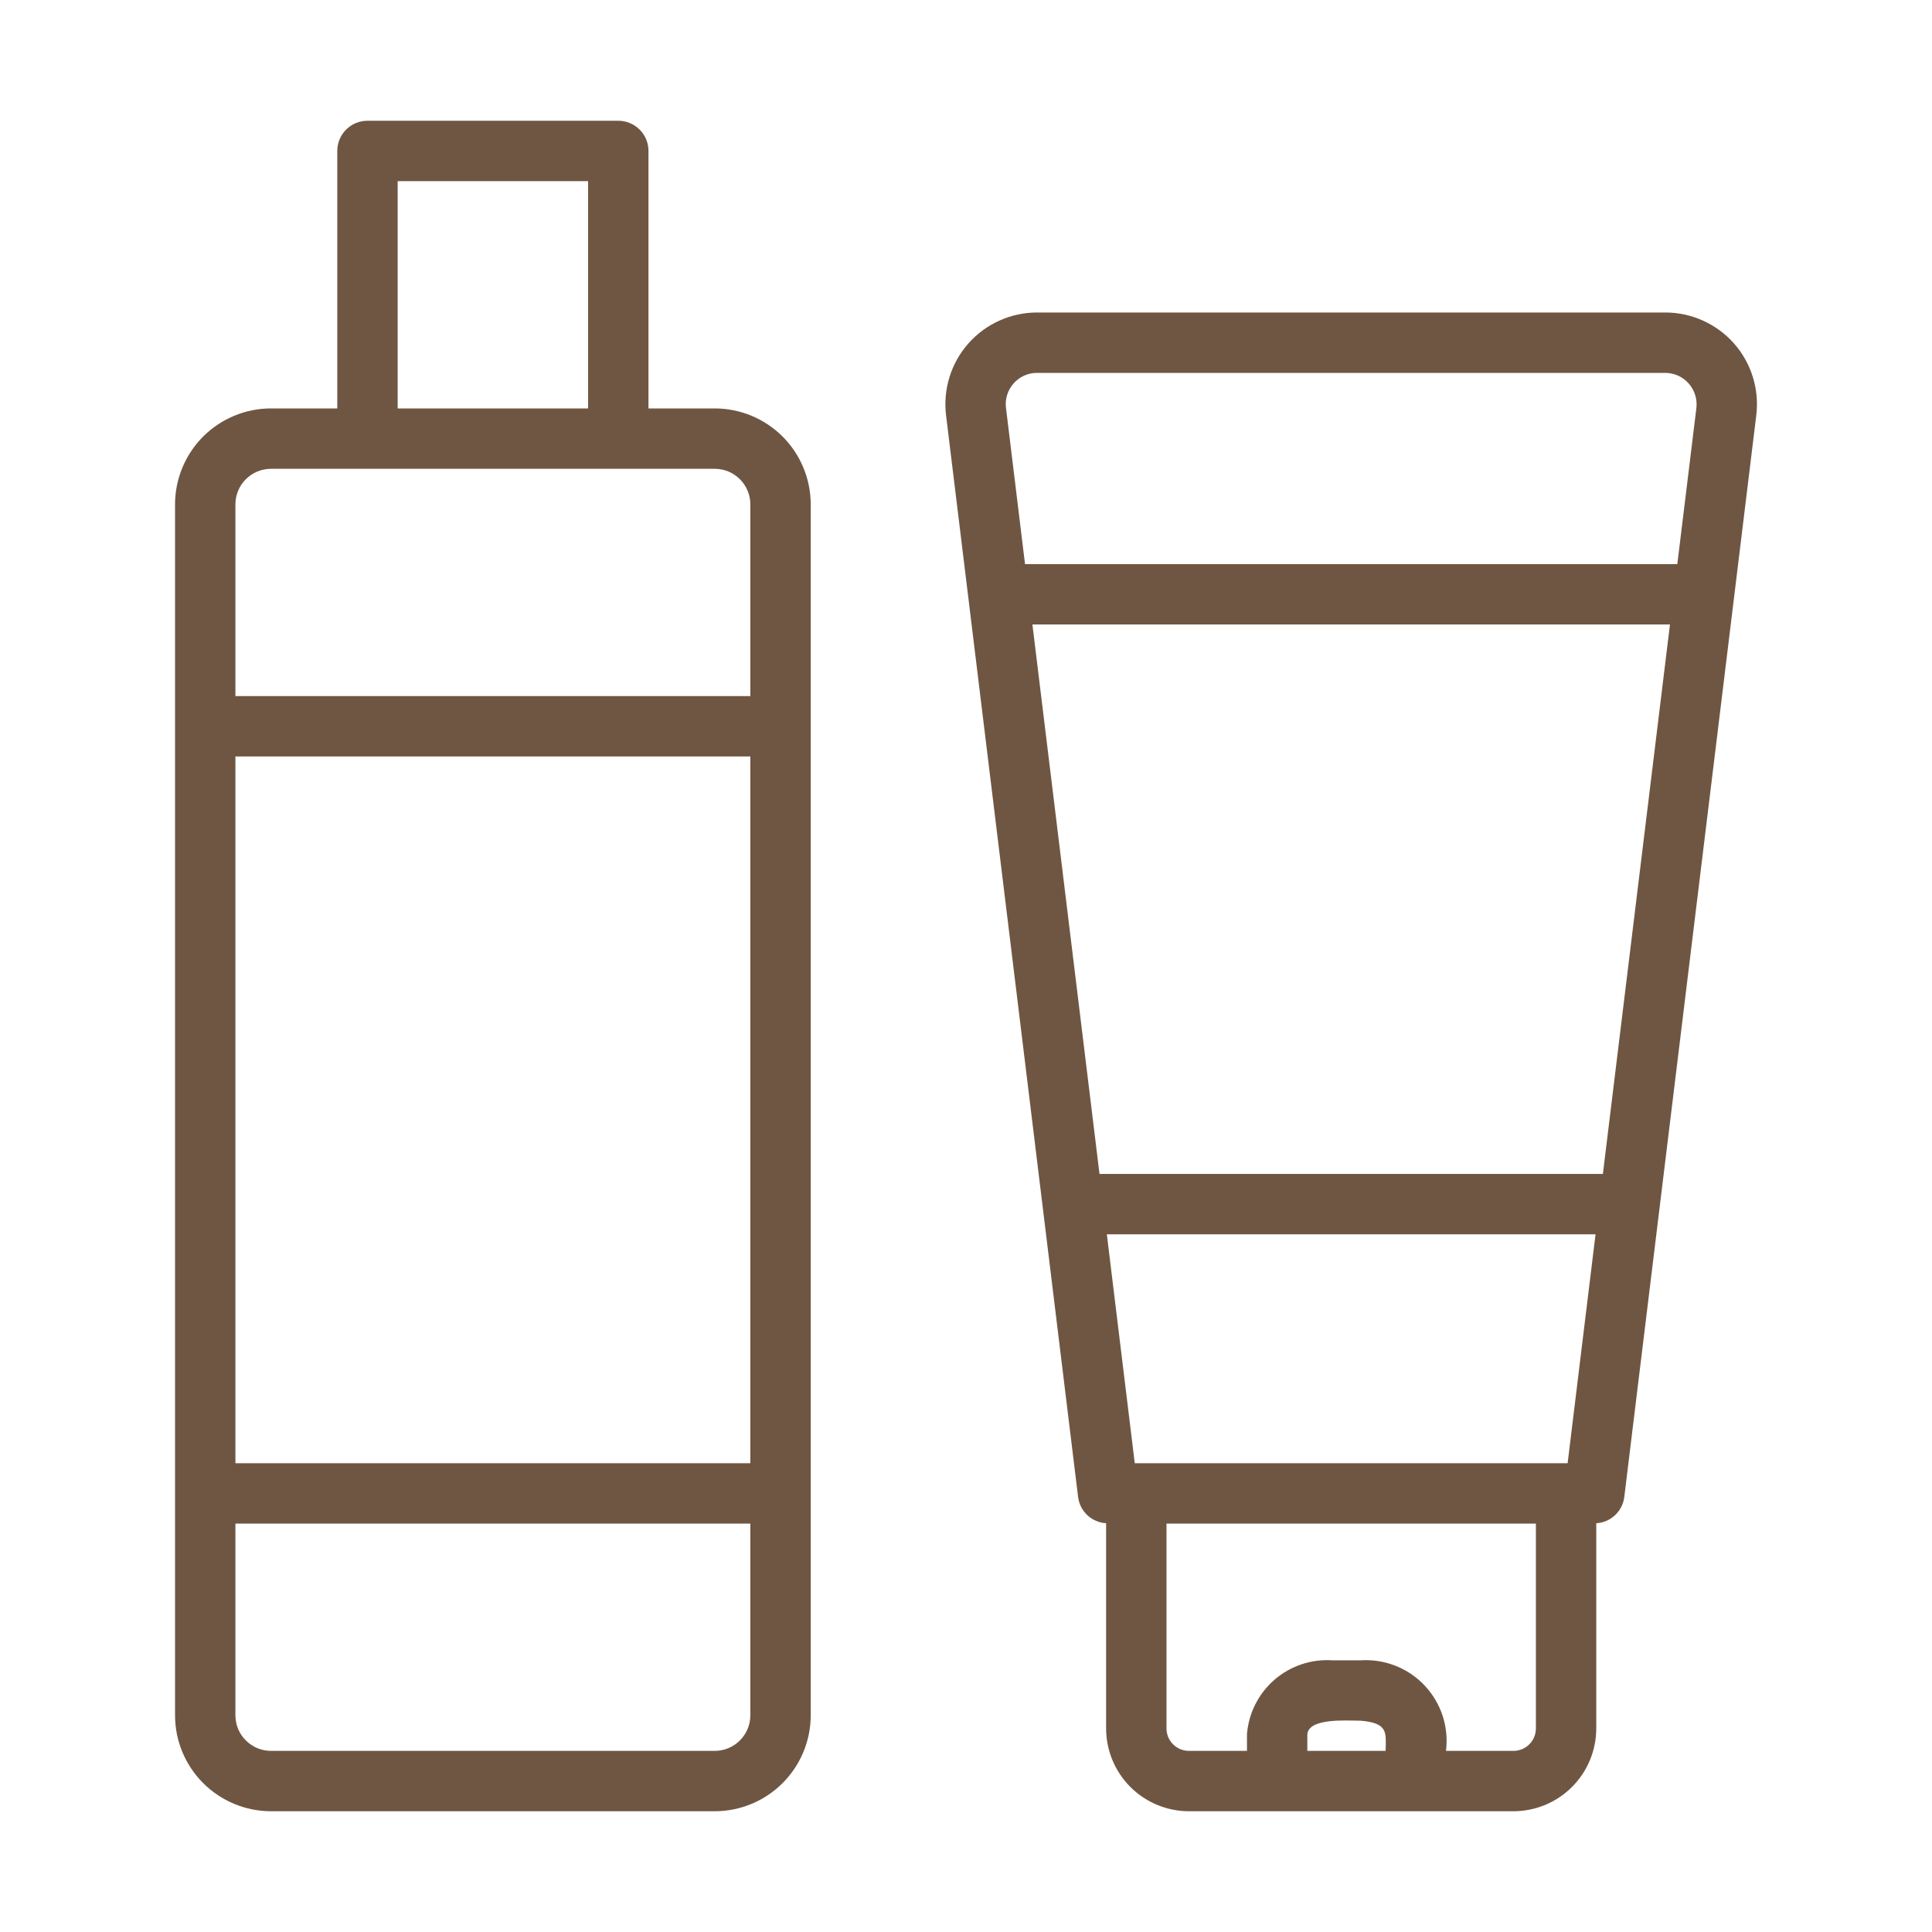
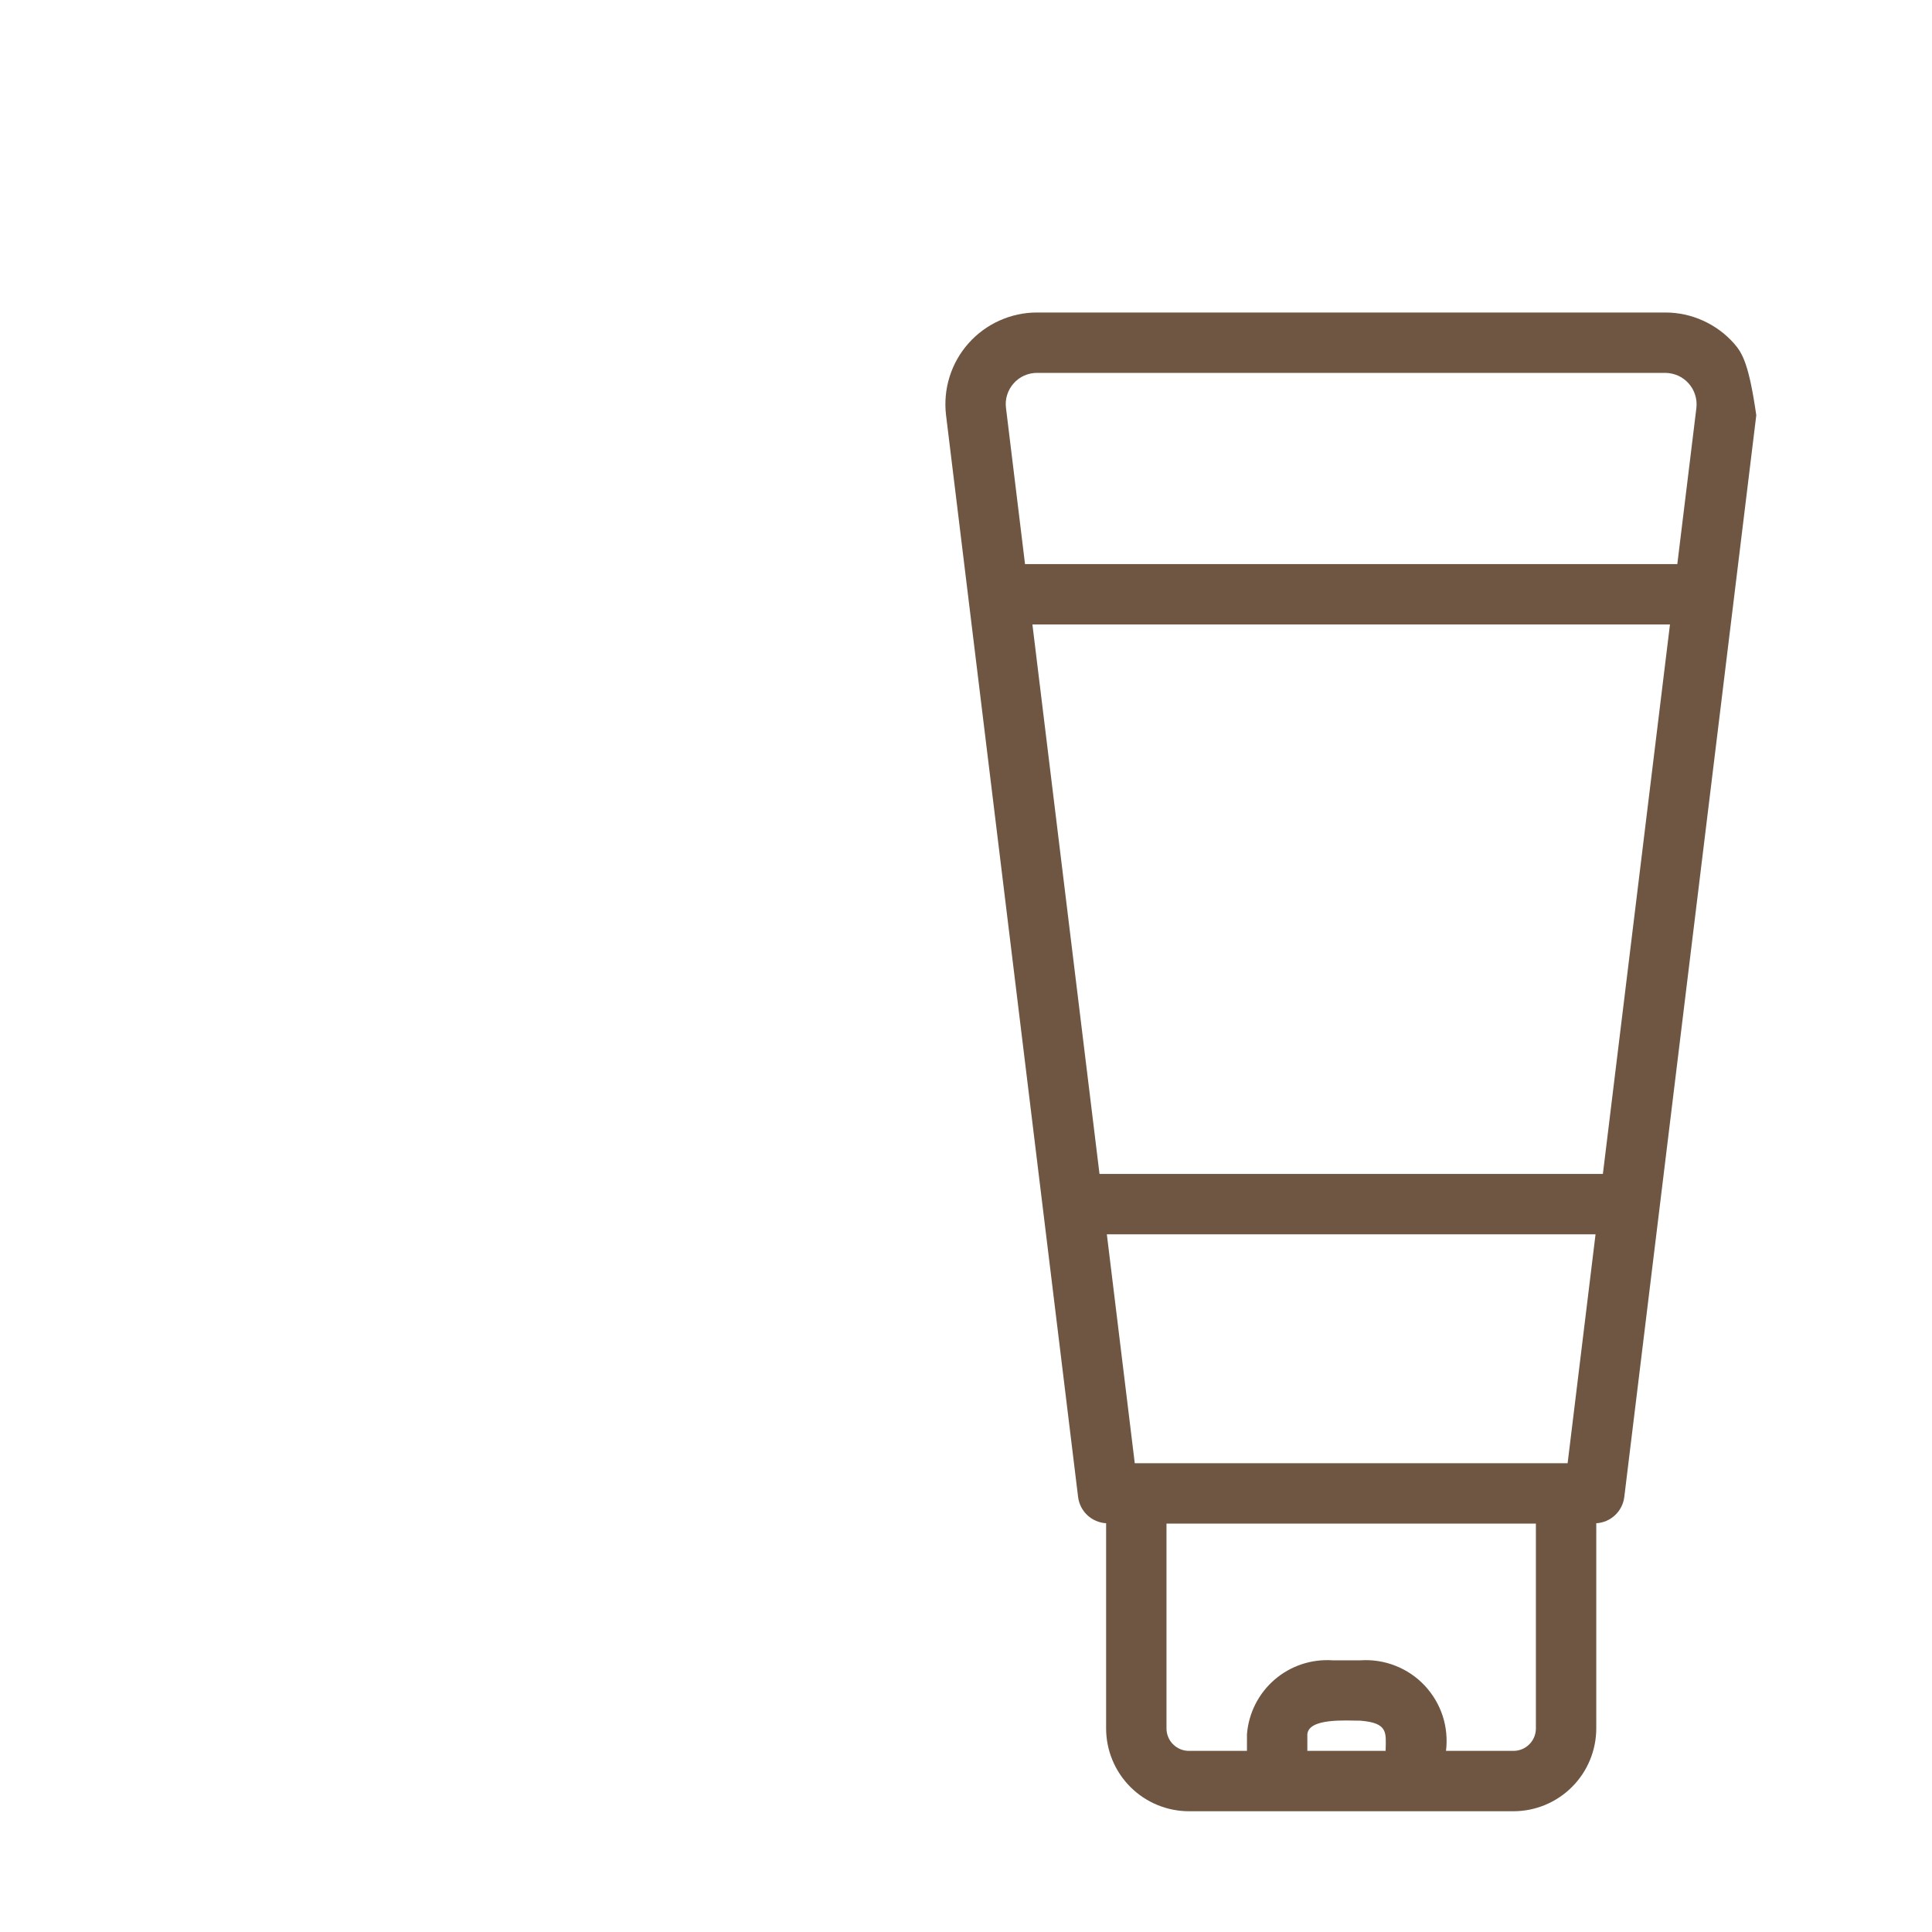
<svg xmlns="http://www.w3.org/2000/svg" width="40" height="40" viewBox="0 0 40 40" fill="none">
-   <path d="M14.799 8.456H13.426V3.125C13.426 3.043 13.41 2.962 13.379 2.886C13.347 2.81 13.301 2.741 13.243 2.683C13.185 2.625 13.116 2.579 13.04 2.548C12.964 2.516 12.883 2.5 12.801 2.5H7.608C7.526 2.5 7.444 2.516 7.368 2.548C7.293 2.579 7.224 2.625 7.166 2.683C7.108 2.741 7.062 2.81 7.03 2.886C6.999 2.962 6.983 3.043 6.983 3.125V8.456H5.61C5.084 8.456 4.579 8.666 4.206 9.038C3.834 9.411 3.624 9.916 3.624 10.443V15.037C3.624 18.382 3.623 32.444 3.624 35.513C3.624 36.04 3.834 36.545 4.206 36.917C4.579 37.29 5.084 37.499 5.61 37.5H14.799C15.325 37.499 15.83 37.29 16.203 36.917C16.575 36.545 16.785 36.04 16.785 35.513V10.443C16.785 9.916 16.575 9.411 16.203 9.038C15.83 8.666 15.325 8.456 14.799 8.456ZM8.233 3.75H12.176V8.456H8.233V3.75ZM5.61 9.706H14.799C14.994 9.706 15.181 9.784 15.319 9.922C15.457 10.06 15.535 10.247 15.535 10.443V14.412H4.874V10.443C4.874 10.247 4.951 10.06 5.09 9.922C5.228 9.784 5.415 9.706 5.61 9.706ZM15.535 30.294H4.874V15.662H15.535V30.294ZM14.799 36.25H5.61C5.415 36.25 5.228 36.172 5.09 36.034C4.951 35.896 4.874 35.709 4.874 35.513V31.544H15.535V35.513C15.535 35.709 15.457 35.896 15.319 36.034C15.181 36.172 14.994 36.25 14.799 36.25Z" fill="#6F5642" />
-   <path d="M35.9 7.11C35.722 6.909 35.503 6.748 35.258 6.638C35.014 6.527 34.748 6.47 34.48 6.47H21.47C21.201 6.47 20.936 6.527 20.691 6.638C20.446 6.748 20.228 6.909 20.05 7.11C19.872 7.311 19.738 7.548 19.659 7.804C19.579 8.06 19.555 8.331 19.587 8.597L22.321 30.995C22.339 31.139 22.407 31.272 22.513 31.371C22.619 31.47 22.756 31.528 22.901 31.537V35.786C22.901 36.24 23.082 36.676 23.403 36.997C23.725 37.319 24.161 37.499 24.615 37.5H31.335C31.789 37.499 32.225 37.319 32.546 36.997C32.868 36.676 33.048 36.24 33.049 35.786V31.537C33.194 31.529 33.331 31.47 33.437 31.371C33.543 31.272 33.611 31.139 33.629 30.995L36.362 8.597C36.394 8.331 36.37 8.06 36.29 7.804C36.211 7.548 36.078 7.311 35.9 7.11ZM20.986 7.938C21.046 7.869 21.121 7.814 21.204 7.777C21.288 7.739 21.378 7.72 21.47 7.72H34.48C34.571 7.721 34.661 7.741 34.745 7.778C34.828 7.816 34.902 7.871 34.963 7.94C35.023 8.008 35.069 8.089 35.096 8.176C35.124 8.263 35.132 8.355 35.122 8.446L34.727 11.679H21.222L20.828 8.446C20.816 8.355 20.824 8.262 20.852 8.175C20.879 8.087 20.925 8.007 20.986 7.938ZM33.186 24.305H22.764L21.375 12.929H34.575L33.186 24.305ZM32.456 30.294C32.388 30.296 23.564 30.293 23.494 30.294L22.916 25.555H33.034L32.456 30.294ZM28.688 36.25H27.067V35.904C27.101 35.566 27.871 35.624 28.168 35.625C28.752 35.672 28.693 35.882 28.688 36.25ZM31.799 35.786C31.799 35.909 31.75 36.027 31.663 36.114C31.576 36.201 31.458 36.25 31.335 36.25H29.938C29.968 36.005 29.944 35.757 29.868 35.523C29.791 35.289 29.663 35.075 29.494 34.895C29.325 34.716 29.119 34.577 28.889 34.487C28.66 34.397 28.414 34.359 28.168 34.375H27.587C27.15 34.346 26.719 34.49 26.388 34.776C26.057 35.062 25.852 35.467 25.817 35.904V36.25H24.615C24.492 36.25 24.374 36.201 24.287 36.114C24.2 36.027 24.151 35.909 24.151 35.786V31.544H31.799V35.786Z" fill="#6F5642" />
+   <path d="M35.9 7.11C35.722 6.909 35.503 6.748 35.258 6.638C35.014 6.527 34.748 6.47 34.48 6.47H21.47C21.201 6.47 20.936 6.527 20.691 6.638C20.446 6.748 20.228 6.909 20.05 7.11C19.872 7.311 19.738 7.548 19.659 7.804C19.579 8.06 19.555 8.331 19.587 8.597L22.321 30.995C22.339 31.139 22.407 31.272 22.513 31.371C22.619 31.47 22.756 31.528 22.901 31.537V35.786C22.901 36.24 23.082 36.676 23.403 36.997C23.725 37.319 24.161 37.499 24.615 37.5H31.335C31.789 37.499 32.225 37.319 32.546 36.997C32.868 36.676 33.048 36.24 33.049 35.786V31.537C33.194 31.529 33.331 31.47 33.437 31.371C33.543 31.272 33.611 31.139 33.629 30.995L36.362 8.597C36.211 7.548 36.078 7.311 35.9 7.11ZM20.986 7.938C21.046 7.869 21.121 7.814 21.204 7.777C21.288 7.739 21.378 7.72 21.47 7.72H34.48C34.571 7.721 34.661 7.741 34.745 7.778C34.828 7.816 34.902 7.871 34.963 7.94C35.023 8.008 35.069 8.089 35.096 8.176C35.124 8.263 35.132 8.355 35.122 8.446L34.727 11.679H21.222L20.828 8.446C20.816 8.355 20.824 8.262 20.852 8.175C20.879 8.087 20.925 8.007 20.986 7.938ZM33.186 24.305H22.764L21.375 12.929H34.575L33.186 24.305ZM32.456 30.294C32.388 30.296 23.564 30.293 23.494 30.294L22.916 25.555H33.034L32.456 30.294ZM28.688 36.25H27.067V35.904C27.101 35.566 27.871 35.624 28.168 35.625C28.752 35.672 28.693 35.882 28.688 36.25ZM31.799 35.786C31.799 35.909 31.75 36.027 31.663 36.114C31.576 36.201 31.458 36.25 31.335 36.25H29.938C29.968 36.005 29.944 35.757 29.868 35.523C29.791 35.289 29.663 35.075 29.494 34.895C29.325 34.716 29.119 34.577 28.889 34.487C28.66 34.397 28.414 34.359 28.168 34.375H27.587C27.15 34.346 26.719 34.49 26.388 34.776C26.057 35.062 25.852 35.467 25.817 35.904V36.25H24.615C24.492 36.25 24.374 36.201 24.287 36.114C24.2 36.027 24.151 35.909 24.151 35.786V31.544H31.799V35.786Z" fill="#6F5642" />
</svg>